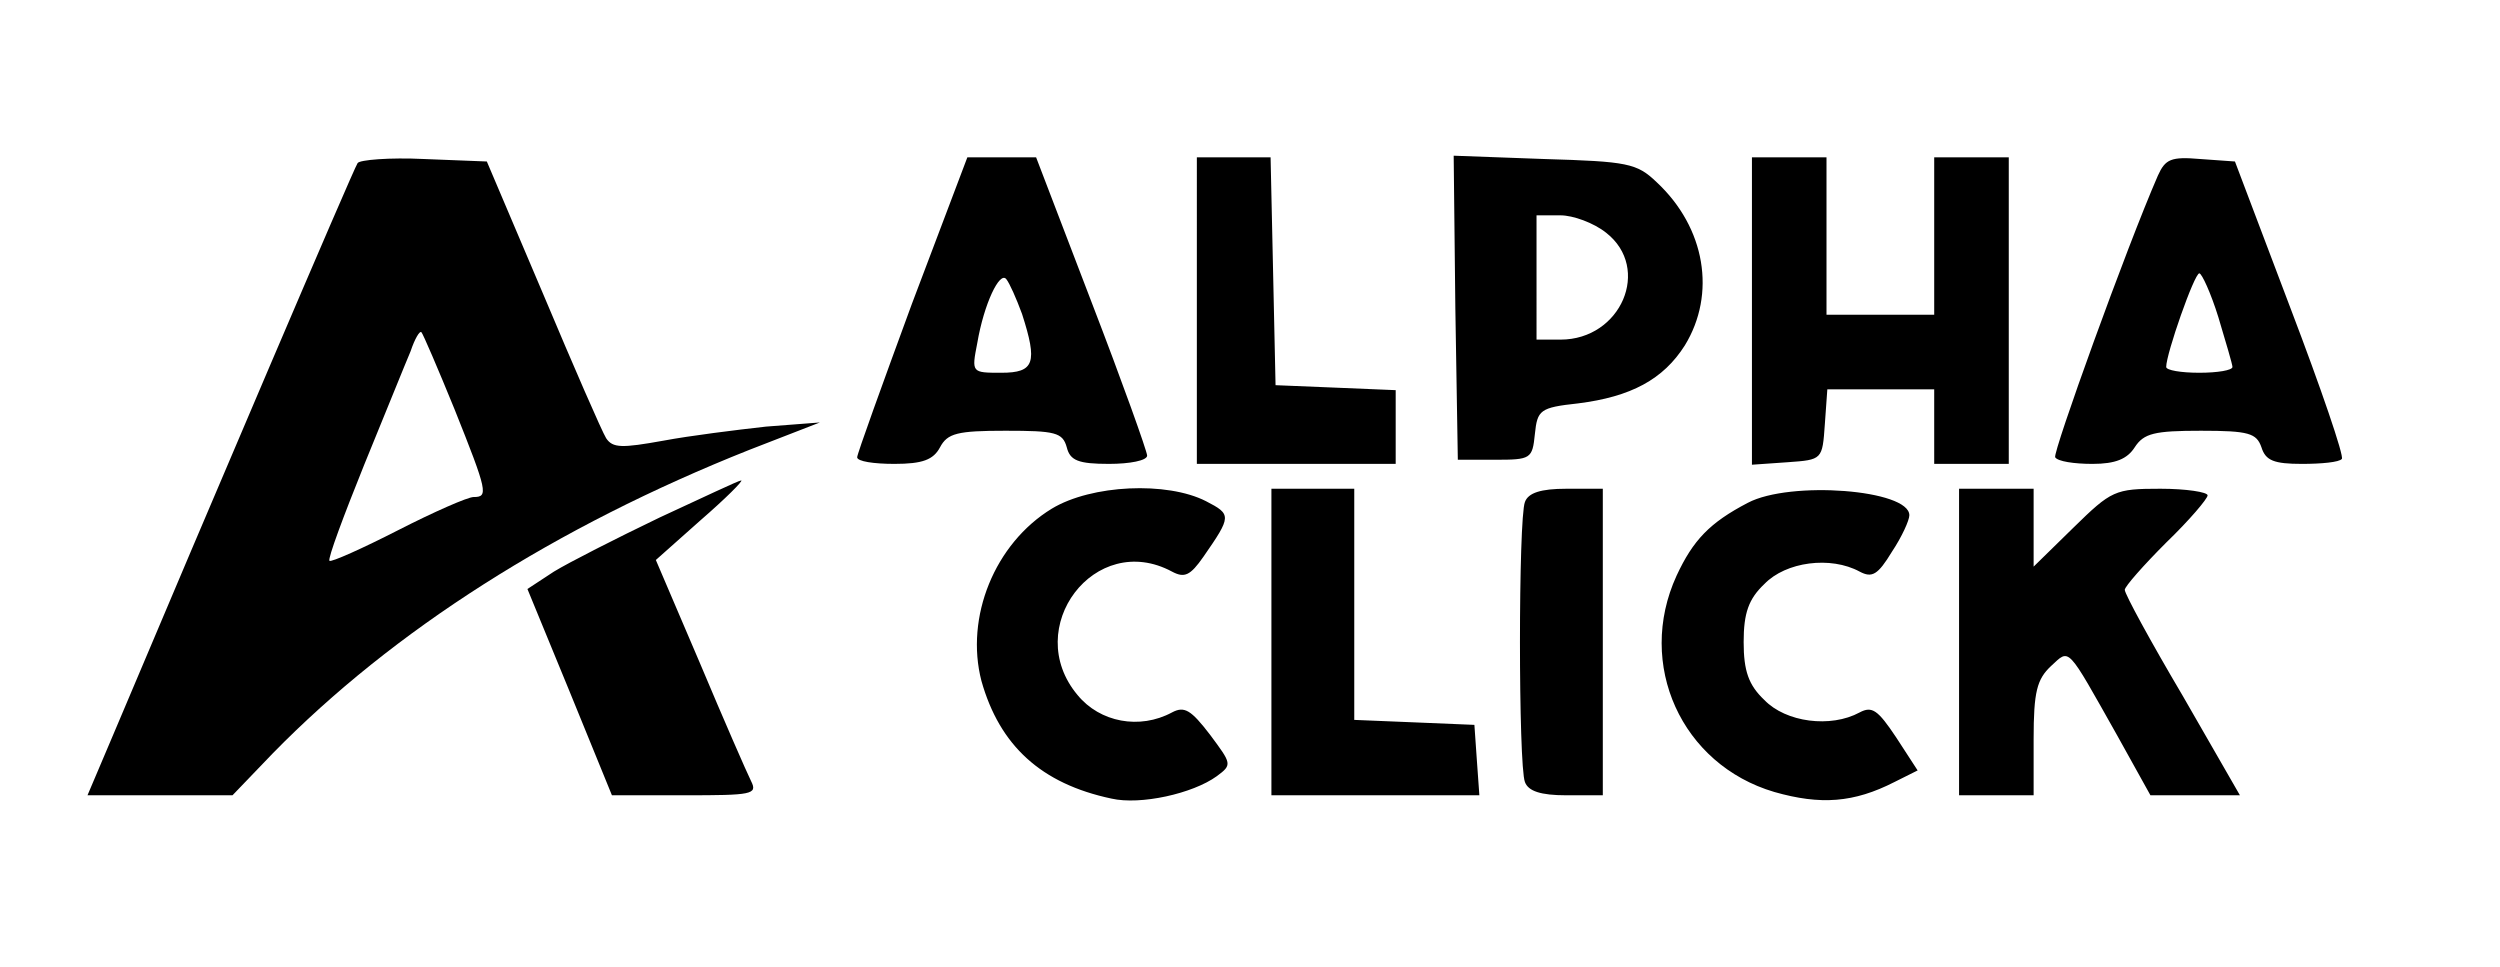
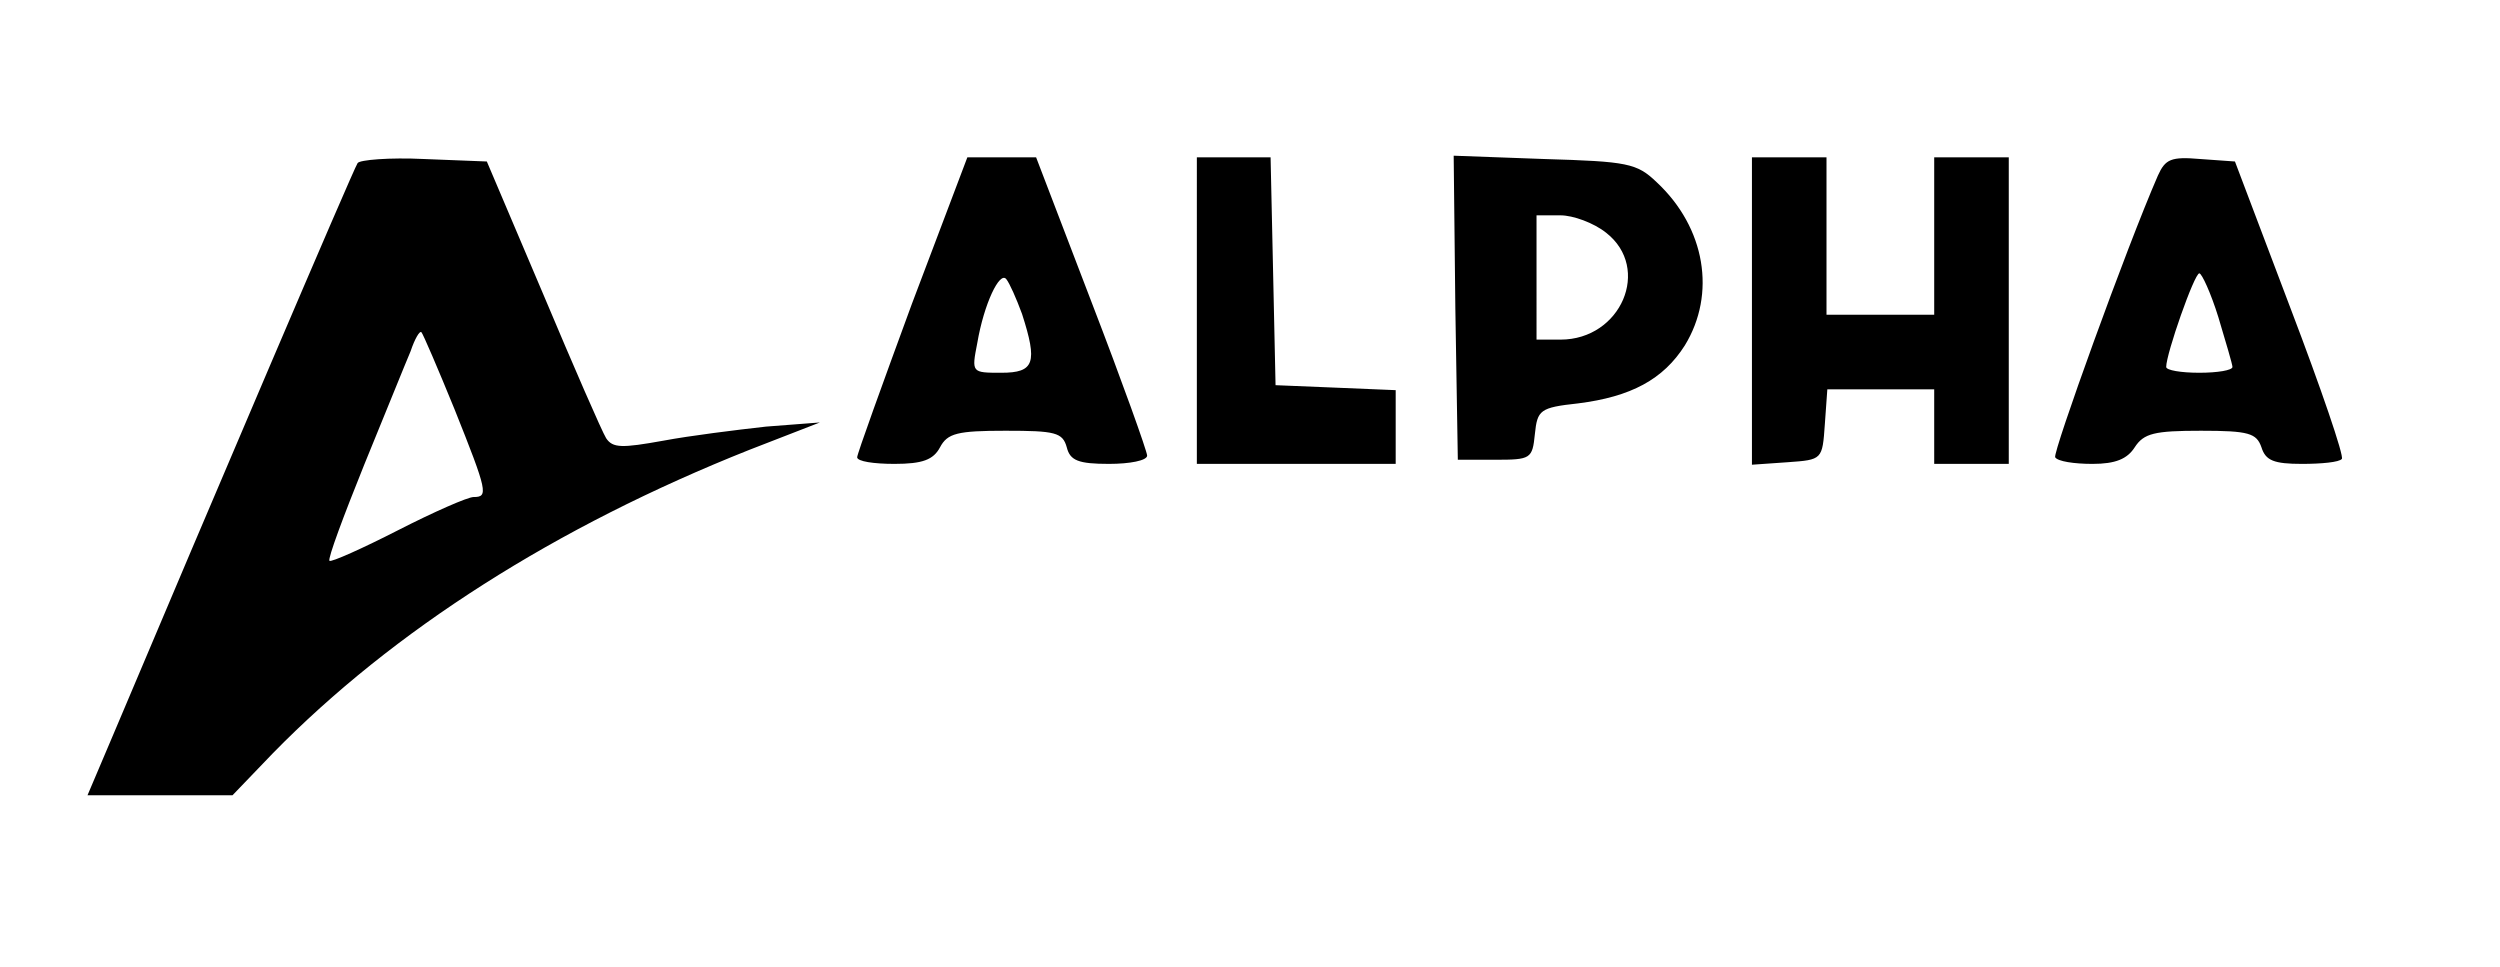
<svg xmlns="http://www.w3.org/2000/svg" width="538" height="208" fill="none">
  <path fill="#000" d="M76.952 35.109c-.891 1.248-32.27 74.883-52.596 123.021l-5.527 13.016H50.03l8.737-9.093c25.852-26.388 60.797-48.674 102.517-65.255l15.155-5.884-11.589.892c-6.418.713-16.403 1.961-22.108 3.031-8.915 1.604-10.876 1.604-12.302-.535-.892-1.426-6.954-15.333-13.55-31.023l-12.124-28.527-13.55-.534c-7.31-.357-13.907.178-14.264.89m20.86 52.953c7.132 17.829 7.31 18.899 4.101 18.899-1.248 0-8.558 3.209-16.225 7.131-7.666 3.923-14.441 6.954-14.798 6.597-.356-.535 3.031-9.628 7.489-20.682 4.457-10.876 8.914-21.93 9.984-24.426.891-2.674 1.961-4.457 2.317-4.1.357.356 3.566 7.844 7.132 16.58M196.229 65.419c-6.418 17.472-11.767 32.271-11.767 32.984 0 .891 3.566 1.426 8.023 1.426 6.062 0 8.38-.891 9.806-3.566 1.605-3.031 3.744-3.566 14.085-3.566 10.698 0 12.302.357 13.194 3.566.713 2.853 2.496 3.566 9.093 3.566 4.457 0 8.201-.713 8.201-1.783 0-.891-5.349-15.868-11.945-32.984l-11.946-31.201h-14.798zm23.713 2.139c3.388 10.52 2.675 12.659-4.457 12.659-6.419 0-6.419 0-5.171-6.418 1.427-8.38 4.814-15.512 6.241-13.729.713.892 2.139 4.101 3.387 7.488M257.562 66.845v32.984h42.79V83.961l-12.837-.535-13.016-.535-.534-24.604-.535-24.426h-15.868zM313.189 66.31l.535 32.628h8.023c7.666 0 8.023-.179 8.558-5.528.535-5.17 1.069-5.705 9.271-6.596 11.411-1.427 18.364-5.171 22.999-12.481 6.776-11.054 4.458-25.317-6.061-35.123-4.279-4.101-6.241-4.457-24.248-4.992l-19.434-.713zm32.449-16.224c9.806 7.666 3.209 22.999-9.806 22.999h-5.171V46.341h5.171c2.674 0 7.131 1.605 9.806 3.745M377.017 67.024v32.984l7.667-.535c7.488-.535 7.488-.535 8.023-8.2l.535-7.49h22.999V99.83h16.046V33.862h-16.046v33.875h-23.178V33.862h-16.046zM464.38 37.784c-6.775 15.511-22.643 59.549-22.108 60.619.535.891 4.101 1.426 8.023 1.426 4.992 0 7.488-1.07 9.093-3.566 1.961-3.031 4.279-3.566 14.263-3.566 10.341 0 11.946.535 13.015 3.566.892 2.853 2.675 3.566 8.737 3.566 4.1 0 8.023-.356 8.558-1.07.535-.535-4.458-15.154-11.054-32.449l-11.946-31.557-7.488-.535c-6.24-.535-7.488 0-9.093 3.566m13.015 30.487c1.605 5.349 3.031 10.163 3.031 10.698 0 .713-3.209 1.248-7.131 1.248s-7.132-.535-7.132-1.248c0-2.853 6.062-20.147 7.132-20.147.534 0 2.496 4.279 4.1 9.449" />
-   <path fill="#000" d="M141.851 111.418c-9.272 4.457-19.434 9.628-22.643 11.589l-5.706 3.744 9.093 22.108 9.093 22.287h15.69c14.441 0 15.689-.179 14.263-3.031-.892-1.783-5.884-13.194-11.054-25.496l-9.45-22.108 9.628-8.558c5.349-4.636 9.271-8.558 8.736-8.558-.534 0-8.379 3.744-17.65 8.023M226.361 109.457c-12.302 7.488-18.721 23.356-15.155 37.084 3.922 13.907 12.837 22.109 27.992 25.318 6.24 1.426 17.472-1.07 22.643-4.814 3.387-2.496 3.209-2.674-1.427-8.915-4.1-5.348-5.527-6.24-8.201-4.813-6.953 3.744-15.511 2.139-20.325-3.745-12.124-14.441 3.744-35.48 20.325-26.565 2.674 1.426 3.922.891 6.775-3.209 6.062-8.737 6.062-9.093.535-11.946-8.38-4.279-24.604-3.566-33.162 1.605M273.608 138.162v32.984h44.751l-.535-7.489-.535-7.666-12.837-.535-13.015-.535v-49.743h-17.829zM328.165 108.03c-1.426 3.566-1.426 56.697 0 60.263.713 1.961 3.388 2.853 8.915 2.853h7.845v-65.968h-7.845c-5.527 0-8.202.891-8.915 2.852M376.126 108.209c-8.202 4.279-11.768 8.023-15.333 15.69-8.737 19.077 1.069 40.65 21.038 46.534 9.984 2.852 17.116 2.317 25.852-2.14l4.992-2.496-4.635-7.132c-3.923-5.883-5.171-6.775-7.845-5.348-6.24 3.387-15.868 2.139-20.504-2.675-3.387-3.209-4.457-6.24-4.457-12.48s1.07-9.271 4.457-12.481c4.636-4.813 14.264-6.061 20.504-2.674 2.674 1.426 3.922.713 6.953-4.279 2.14-3.209 3.744-6.775 3.744-7.845 0-5.527-25.674-7.488-34.766-2.674M421.59 138.162v32.984h16.046v-12.124c0-10.163.713-12.837 3.744-15.69 4.101-3.744 3.209-4.636 14.264 14.977l7.131 12.837h19.256l-12.302-21.395c-6.954-11.768-12.481-21.93-12.481-22.822 0-.713 4.101-5.349 8.915-10.162 4.992-4.814 8.914-9.45 8.914-10.163s-4.635-1.426-10.162-1.426c-9.806 0-10.52.356-18.721 8.379l-8.558 8.38v-16.759H421.59z" />
</svg>